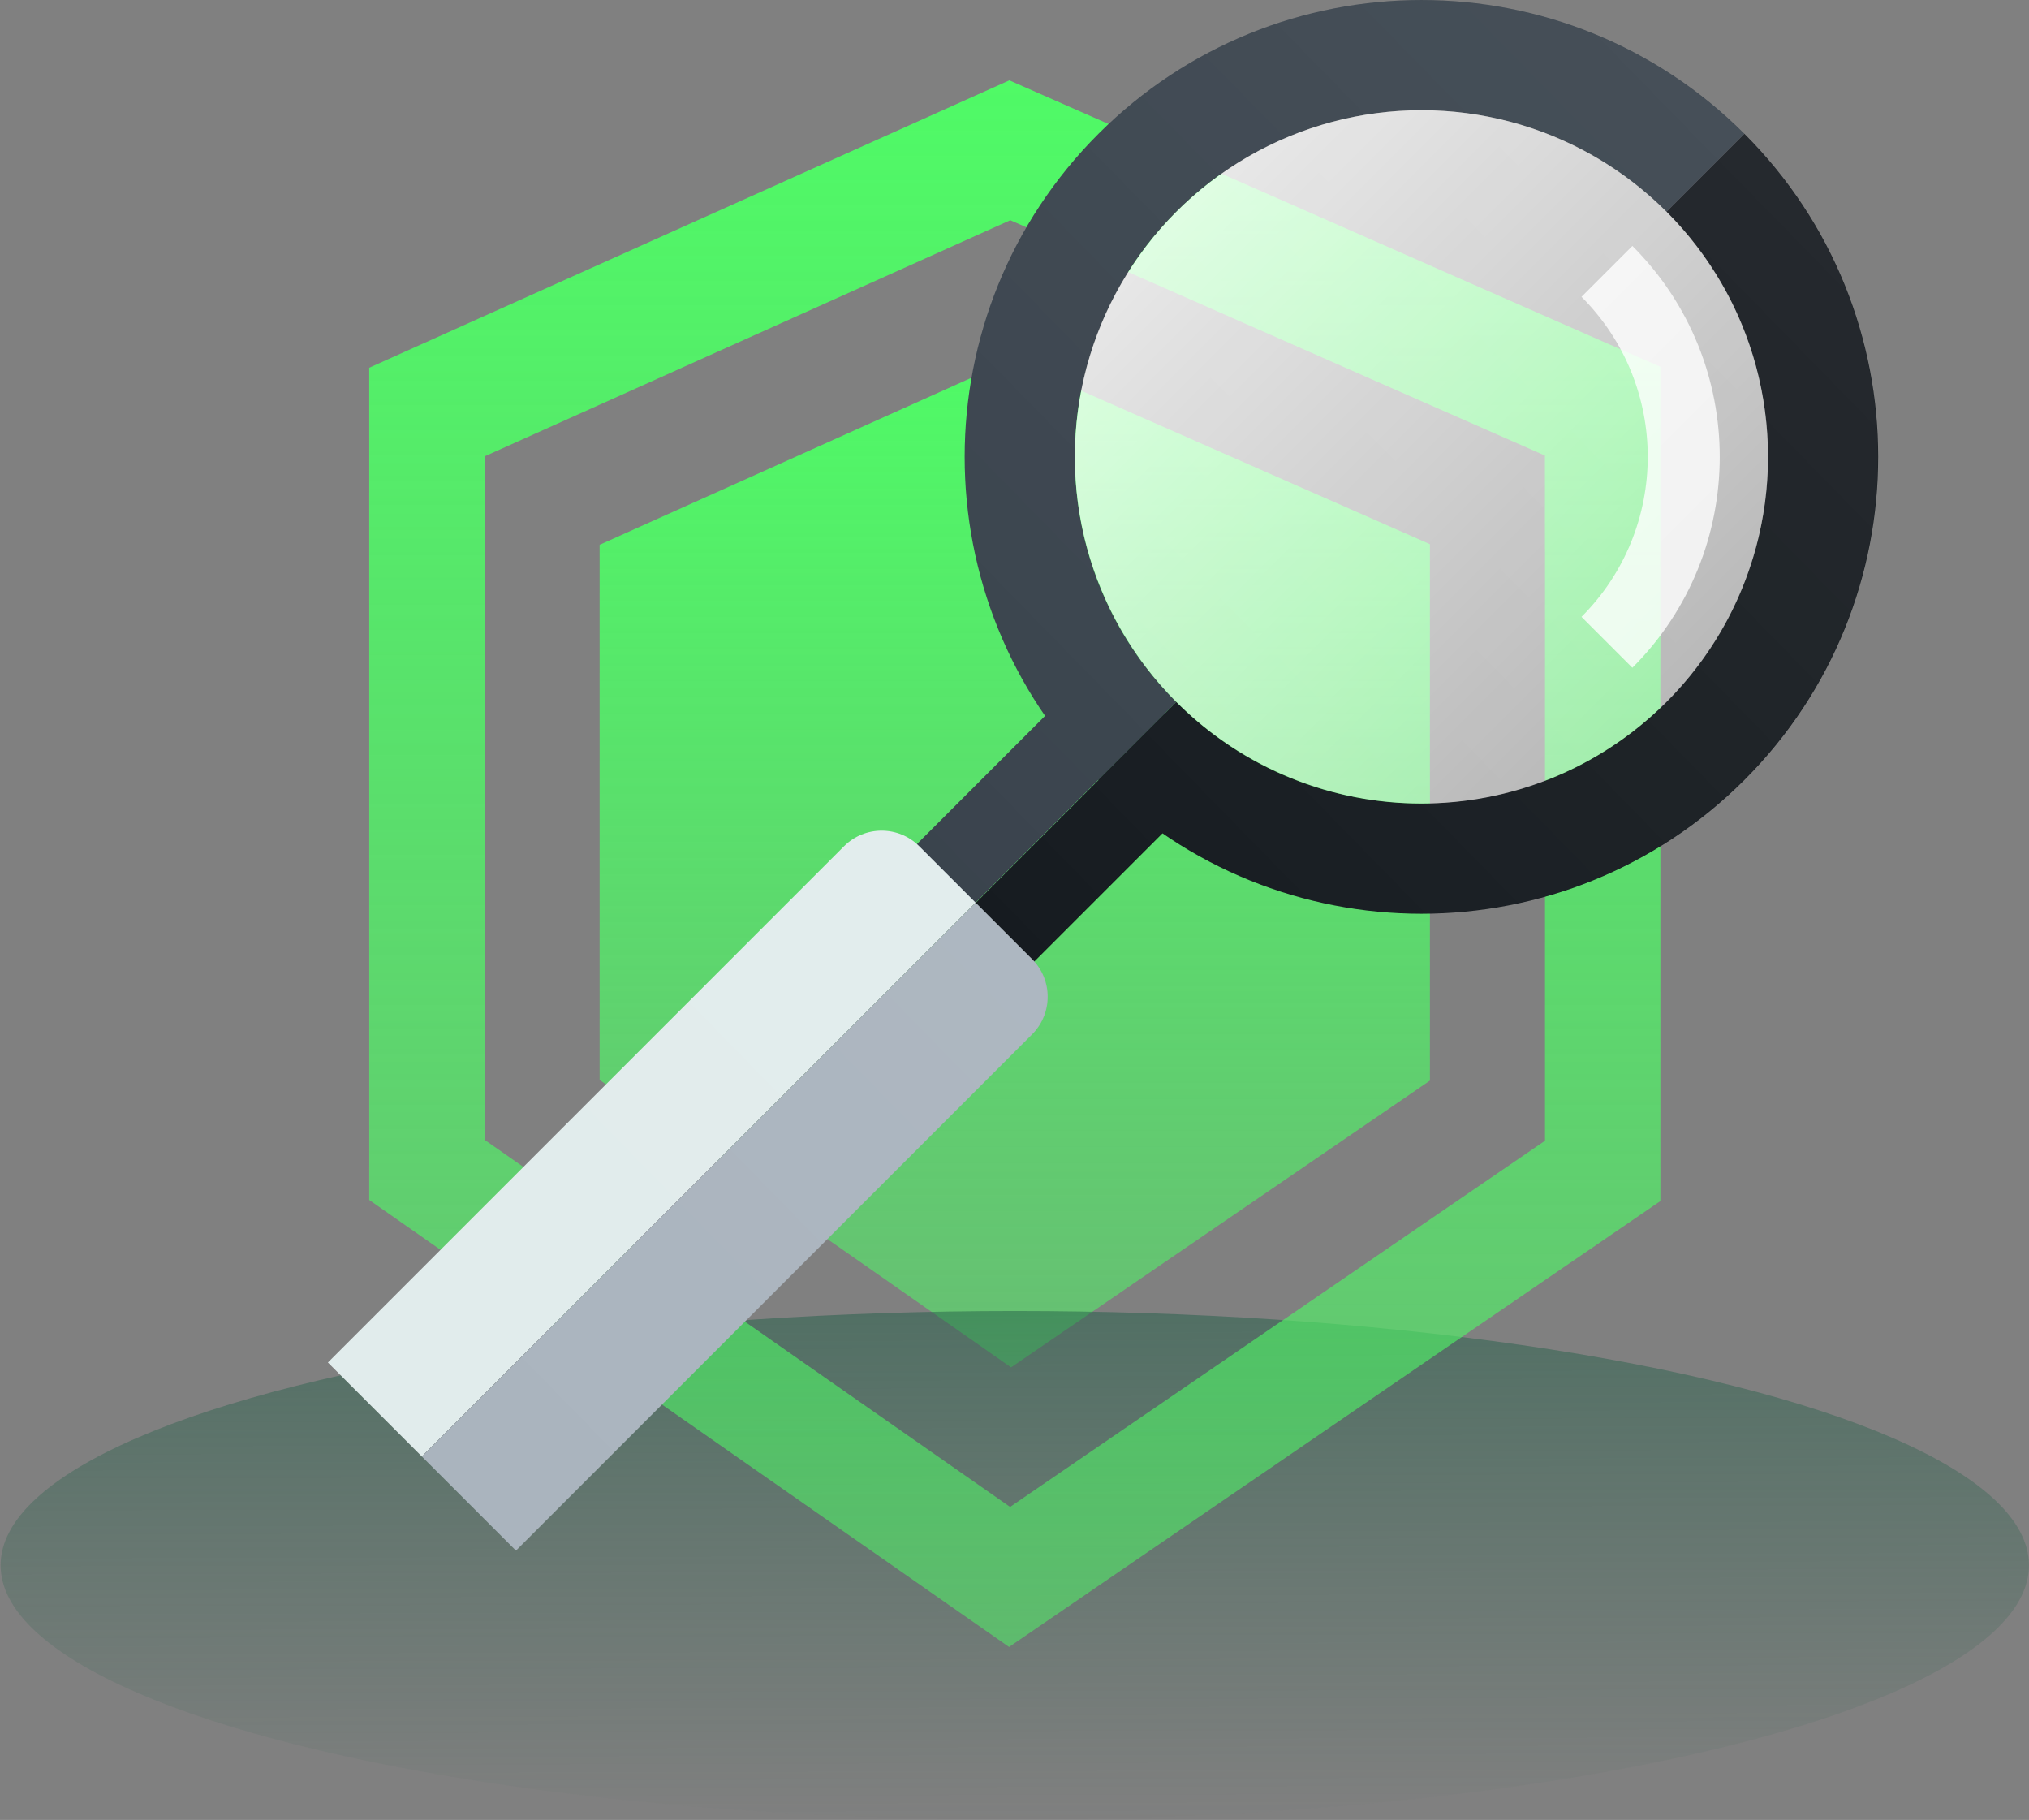
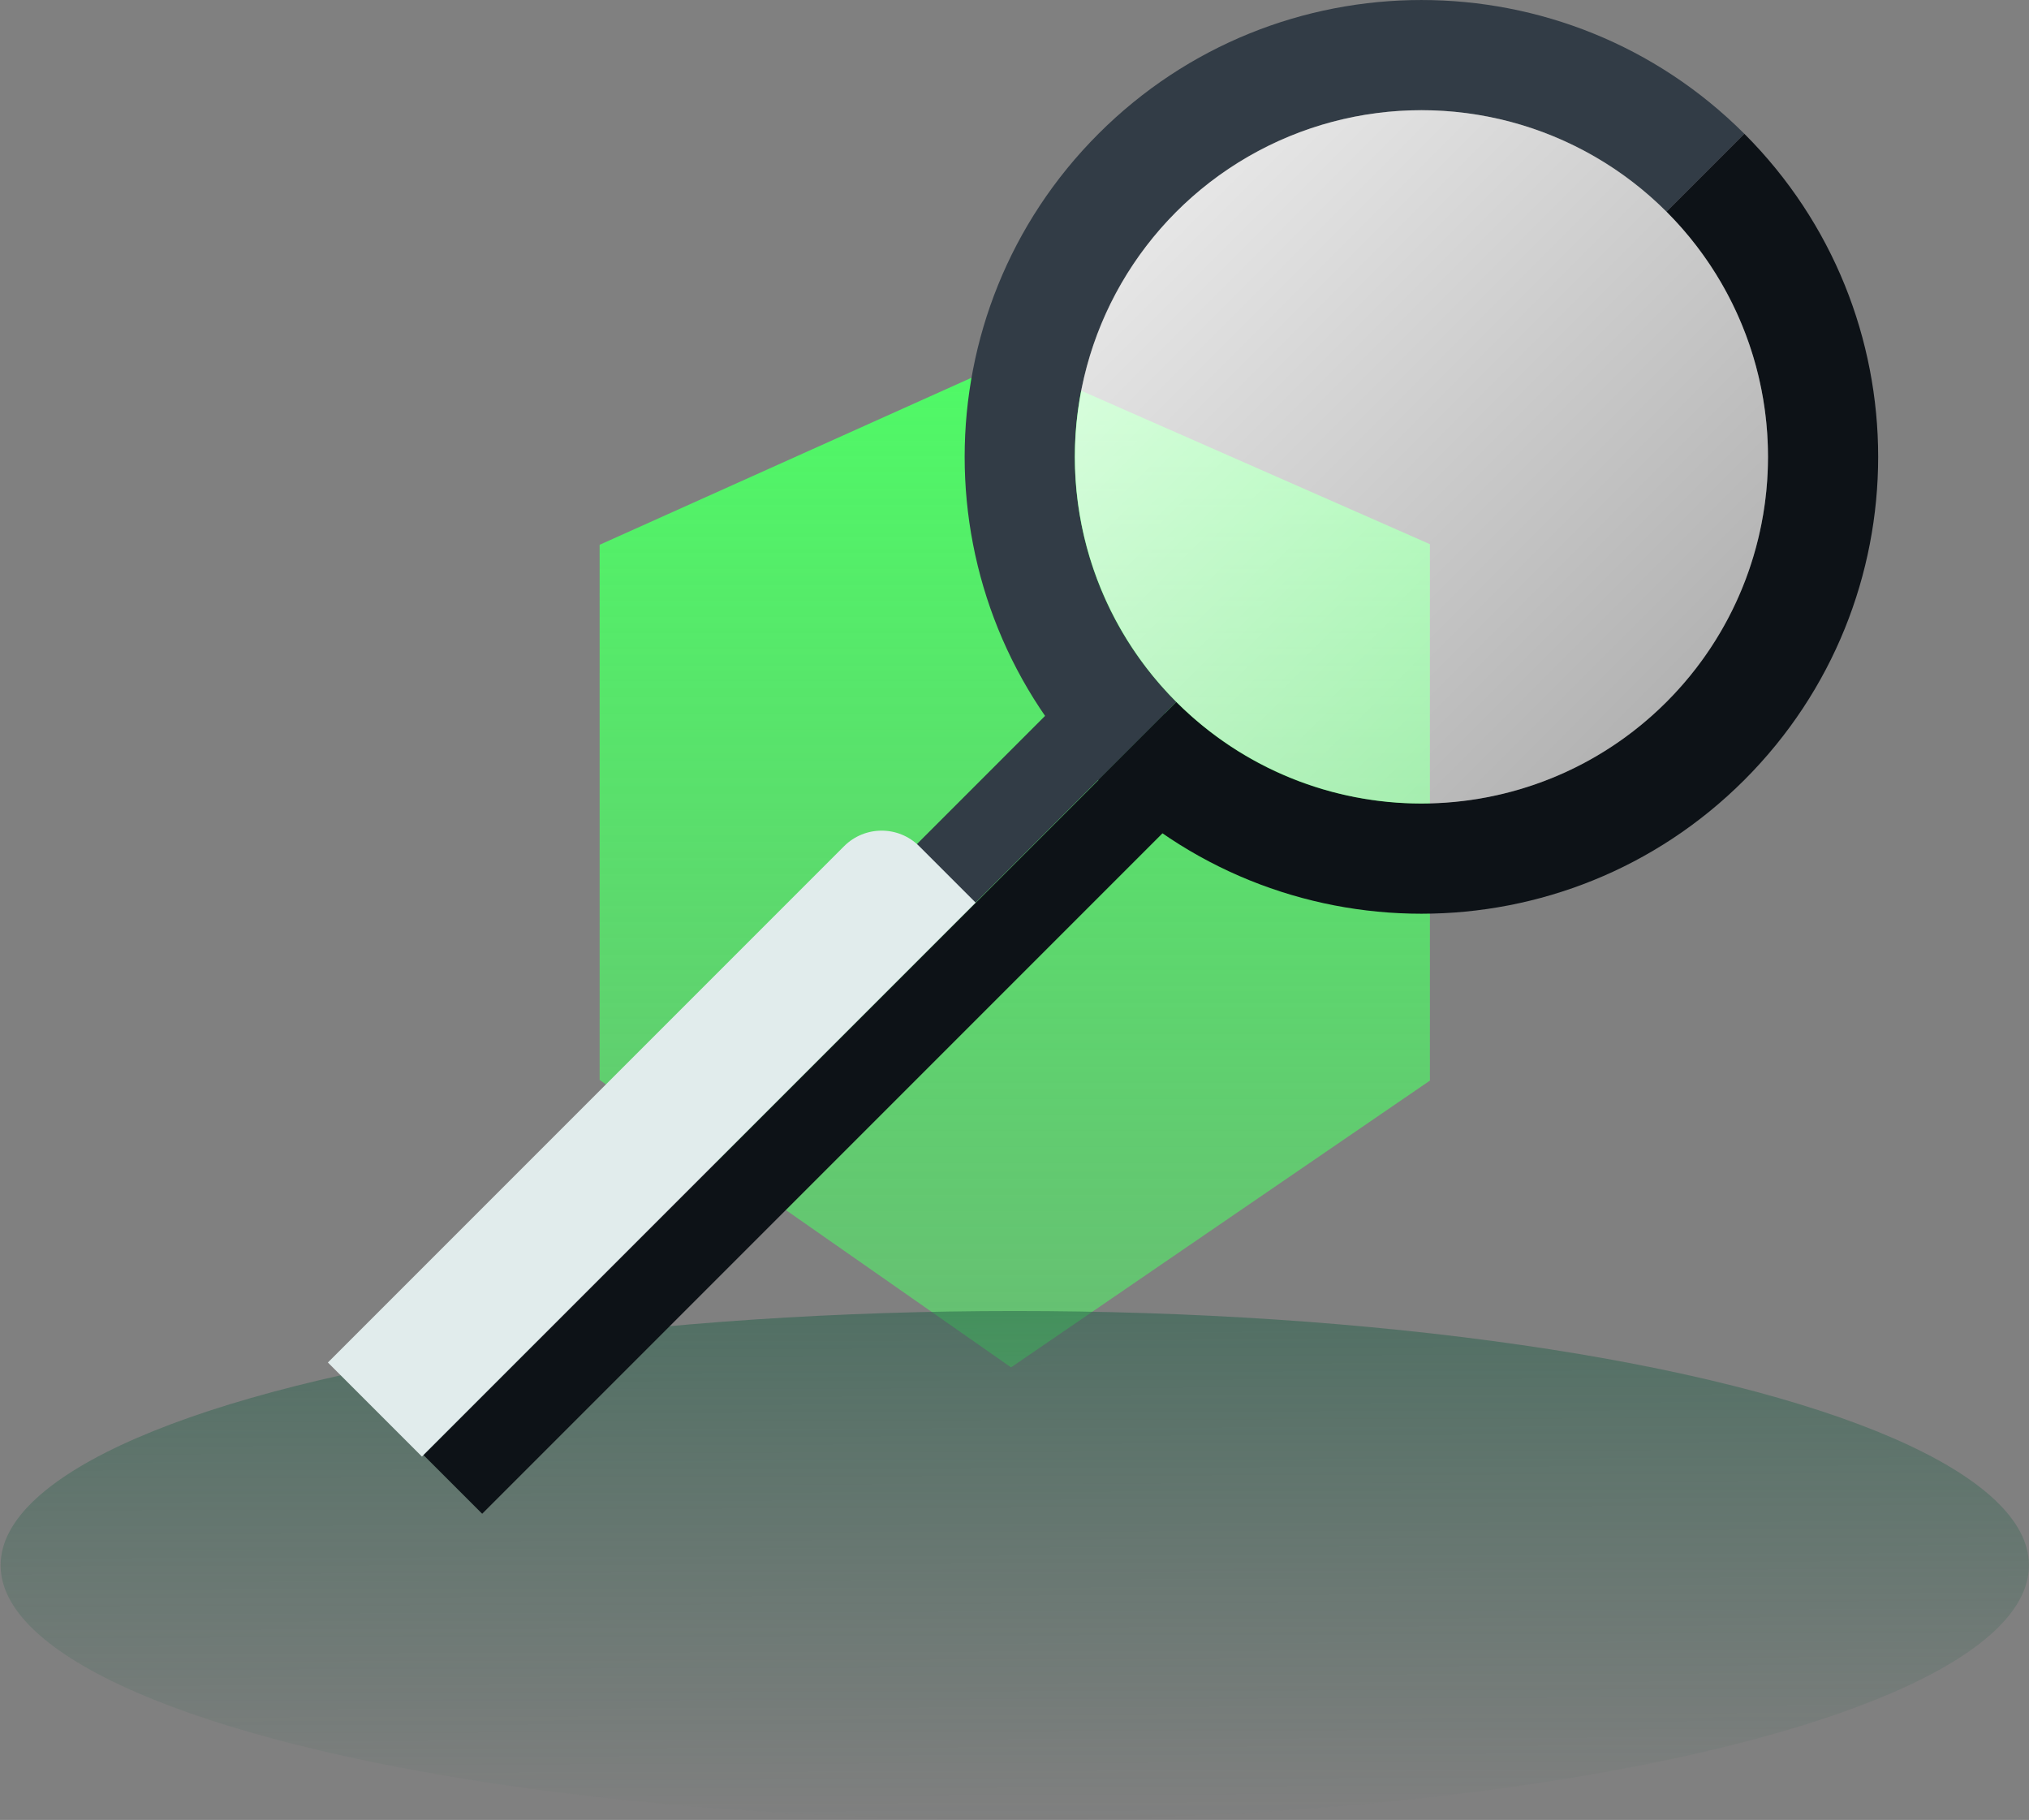
<svg xmlns="http://www.w3.org/2000/svg" version="1.1" id="Capa_1" x="0px" y="0px" viewBox="0 0 299.06 268.19" style="enable-background:new 0 0 299.06 268.19;" xml:space="preserve">
  <rect x="0" y="0" width="299.06" height="268.19" fill="#808080" stroke="none" />
  <style type="text/css">
	.st0{fill:url(#SVGID_1_);}
	.st1{opacity:0.5;fill:url(#SVGID_2_);}
	.st2{fill:url(#SVGID_3_);}
	.st3{fill:#323C46;}
	.st4{fill:#E1ECEC;}
	.st5{fill:#0D1217;}
	.st6{fill:#AAB4BE;}
	.st7{opacity:0.8;fill:url(#SVGID_4_);}
	.st8{opacity:0.8;fill:#FFFFFF;}
	.st9{opacity:0.1;fill:url(#SVGID_5_);}
</style>
  <g>
    <linearGradient id="SVGID_1_" gradientUnits="userSpaceOnUse" x1="149.569" y1="52.481" x2="149.569" y2="203.325">
      <stop offset="0" style="stop-color:#4FFA66" />
      <stop offset="1" style="stop-color:#4FFA66;stop-opacity:0.5" />
    </linearGradient>
    <path class="st0" d="M200.88,75.84L155.78,56l-6.73-2.96l-6.71,3.01l-44.2,19.85l-9.76,4.38v10.7v59.54v8.62l7.07,4.94l9.92,6.93   l34.28,23.94l9.37,6.55l9.44-6.46l35.18-24.08l9.92-6.79l7.2-4.93v-8.72V90.98V80.19L200.88,75.84z" />
    <linearGradient id="SVGID_2_" gradientUnits="userSpaceOnUse" x1="149.465" y1="193.394" x2="149.675" y2="268.341">
      <stop offset="0" style="stop-color:#235F48" />
      <stop offset="1" style="stop-color:#235F48;stop-opacity:0" />
    </linearGradient>
    <ellipse class="st1" cx="149.57" cy="230.66" rx="149.48" ry="37.47" />
    <linearGradient id="SVGID_3_" gradientUnits="userSpaceOnUse" x1="149.569" y1="10.968" x2="149.569" y2="245.548">
      <stop offset="0" style="stop-color:#4FFA66" />
      <stop offset="1" style="stop-color:#4FFA66;stop-opacity:0.5" />
    </linearGradient>
-     <path class="st2" d="M229.37,47.3l-70.14-30.86l-10.46-4.6l-10.43,4.68L69.6,47.37l-15.18,6.82v16.64v92.59v13.41l10.99,7.68   l15.43,10.78l53.31,37.23l14.58,10.18l14.67-10.04l54.71-37.45l15.43-10.56l11.19-7.66v-13.56V70.84V54.05L229.37,47.3z    M227.72,80.92v76.04v11.14l-9.19,6.29l-12.67,8.67l-44.93,30.75l-12.05,8.25l-11.97-8.36l-43.78-30.58l-12.67-8.85l-9.03-6.3   v-11.01V80.92V67.25l12.47-5.6l56.45-25.35l8.56-3.85l8.59,3.78l57.6,25.35l12.61,5.55V80.92z" />
    <g>
      <rect x="106.64" y="78.17" transform="matrix(0.707 0.707 -0.707 0.707 142.937 -34.196)" class="st3" width="12.22" height="154.55" />
      <path class="st3" d="M245.63,31.2l11.48-11.48c-26.29-26.29-68.92-26.29-95.21,0c-26.29,26.29-26.29,68.92,0,95.21l11.48-11.48    c-19.95-19.95-19.95-52.29,0-72.24C193.34,11.25,225.68,11.25,245.63,31.2z" />
      <path class="st4" d="M143.81,133.02l-8.32-8.32c-3.06-3.06-8.02-3.06-11.08,0l-76.08,76.08l13.86,13.86L143.81,133.02z" />
      <rect x="115.28" y="86.81" transform="matrix(-0.707 -0.707 0.707 -0.707 91.198 365.946)" class="st5" width="12.22" height="154.55" />
      <path class="st5" d="M245.63,31.2l11.48-11.48c26.29,26.29,26.29,68.92,0,95.21c-26.29,26.29-68.92,26.29-95.21,0l11.48-11.48    c19.95,19.95,52.29,19.95,72.24,0C265.58,83.49,265.58,51.15,245.63,31.2z" />
-       <path class="st6" d="M143.81,133.02l8.32,8.32c3.06,3.06,3.06,8.02,0,11.08l-76.08,76.08l-13.86-13.86L143.81,133.02z" />
      <linearGradient id="SVGID_4_" gradientUnits="userSpaceOnUse" x1="-1887.819" y1="1805.964" x2="-1785.65" y2="1805.964" gradientTransform="matrix(0.707 0.707 -0.707 0.707 2785.287 89.08)">
        <stop offset="0" style="stop-color:#FFFFFF" />
        <stop offset="1" style="stop-color:#FFFFFF;stop-opacity:0.5" />
      </linearGradient>
      <circle class="st7" cx="209.51" cy="67.32" r="51.08" />
-       <path class="st8" d="M233.1,43.74l7.5-7.5c17.17,17.17,17.17,45,0,62.16l-7.5-7.5C246.12,77.88,246.12,56.76,233.1,43.74z" />
    </g>
    <linearGradient id="SVGID_5_" gradientUnits="userSpaceOnUse" x1="261.528" y1="16.478" x2="63.676" y2="209.746">
      <stop offset="0" style="stop-color:#FFFFFF" />
      <stop offset="1" style="stop-color:#FFFFFF;stop-opacity:0" />
    </linearGradient>
-     <path class="st9" d="M257.08,19.72L245.6,31.2l0,0c-19.95-19.95-52.29-19.95-72.24,0c0,0,0,0,0,0c19.95-19.95,52.29-19.95,72.24,0   L257.08,19.72c-26.29-26.29-68.92-26.29-95.21,0c-23.34,23.34-25.94,59.54-7.85,85.77l-18.92,18.92c-3.1-2.73-7.83-2.62-10.79,0.34   l-76.04,76.04l13.86,13.86l0,0l13.86,13.86l76.04-76.04c2.96-2.96,3.07-7.69,0.34-10.79l18.92-18.92   c26.23,18.1,62.43,15.49,85.77-7.85C283.37,88.63,283.37,46.01,257.08,19.72z" />
  </g>
</svg>